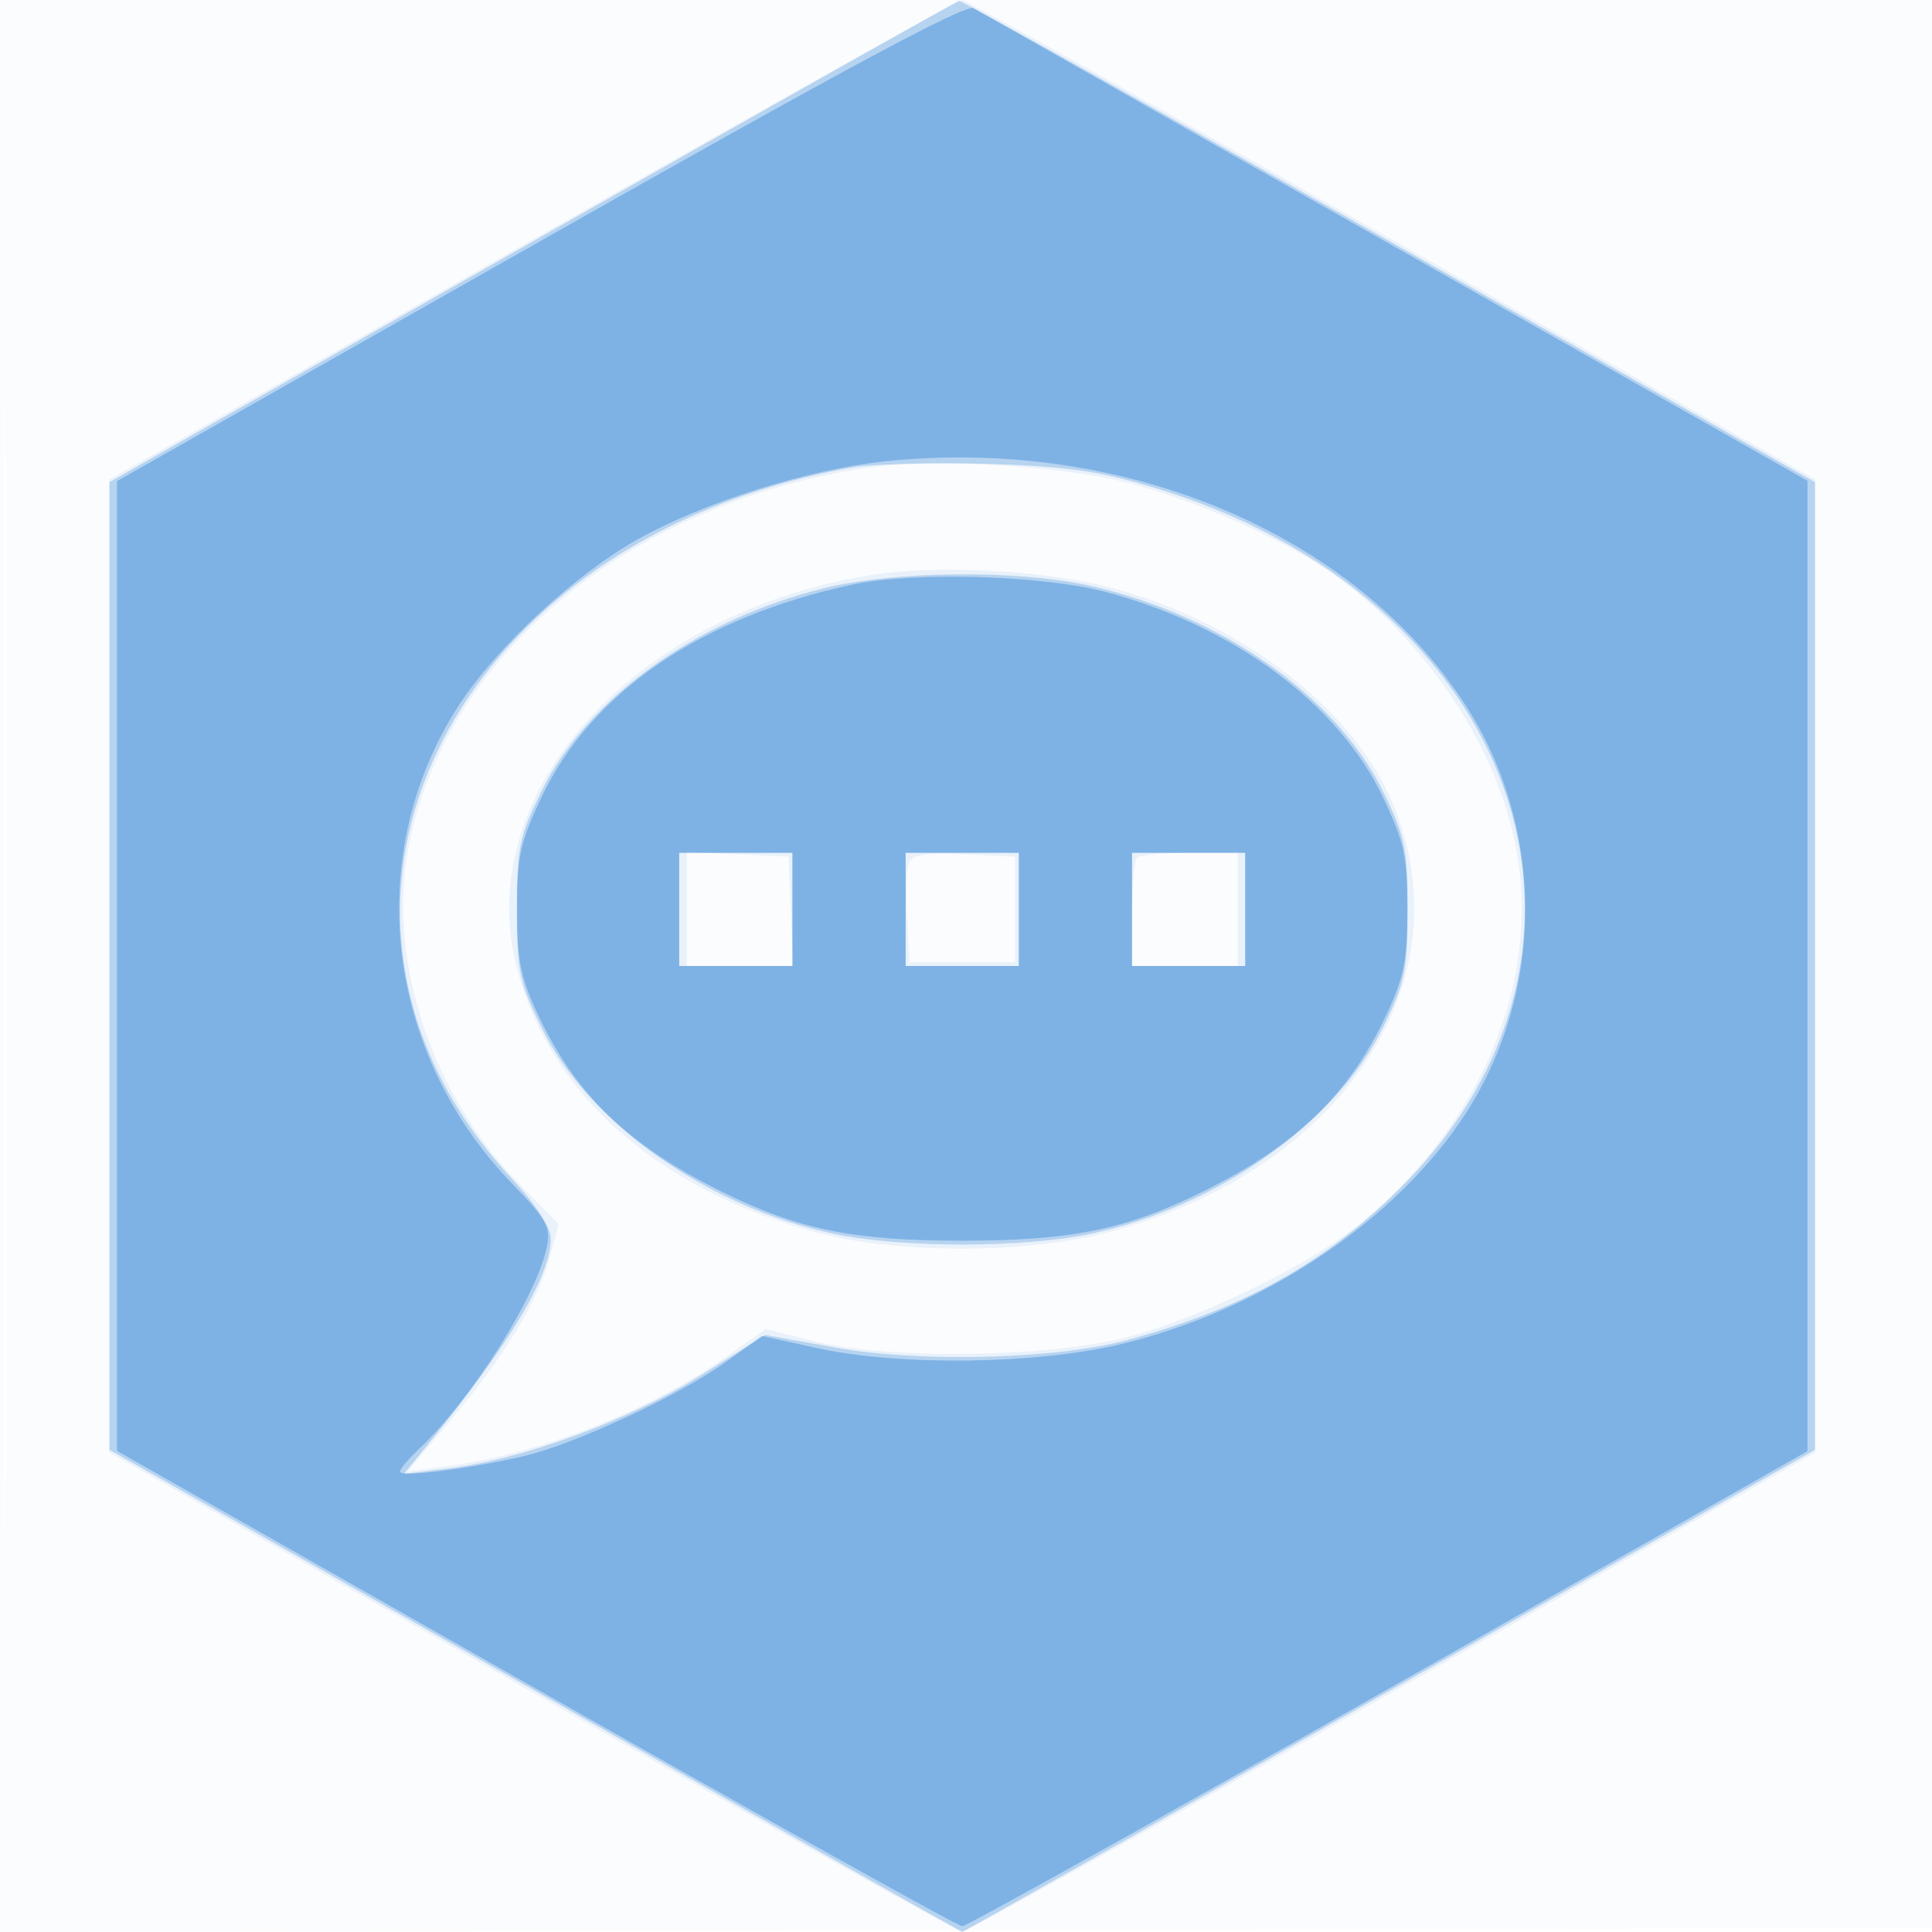
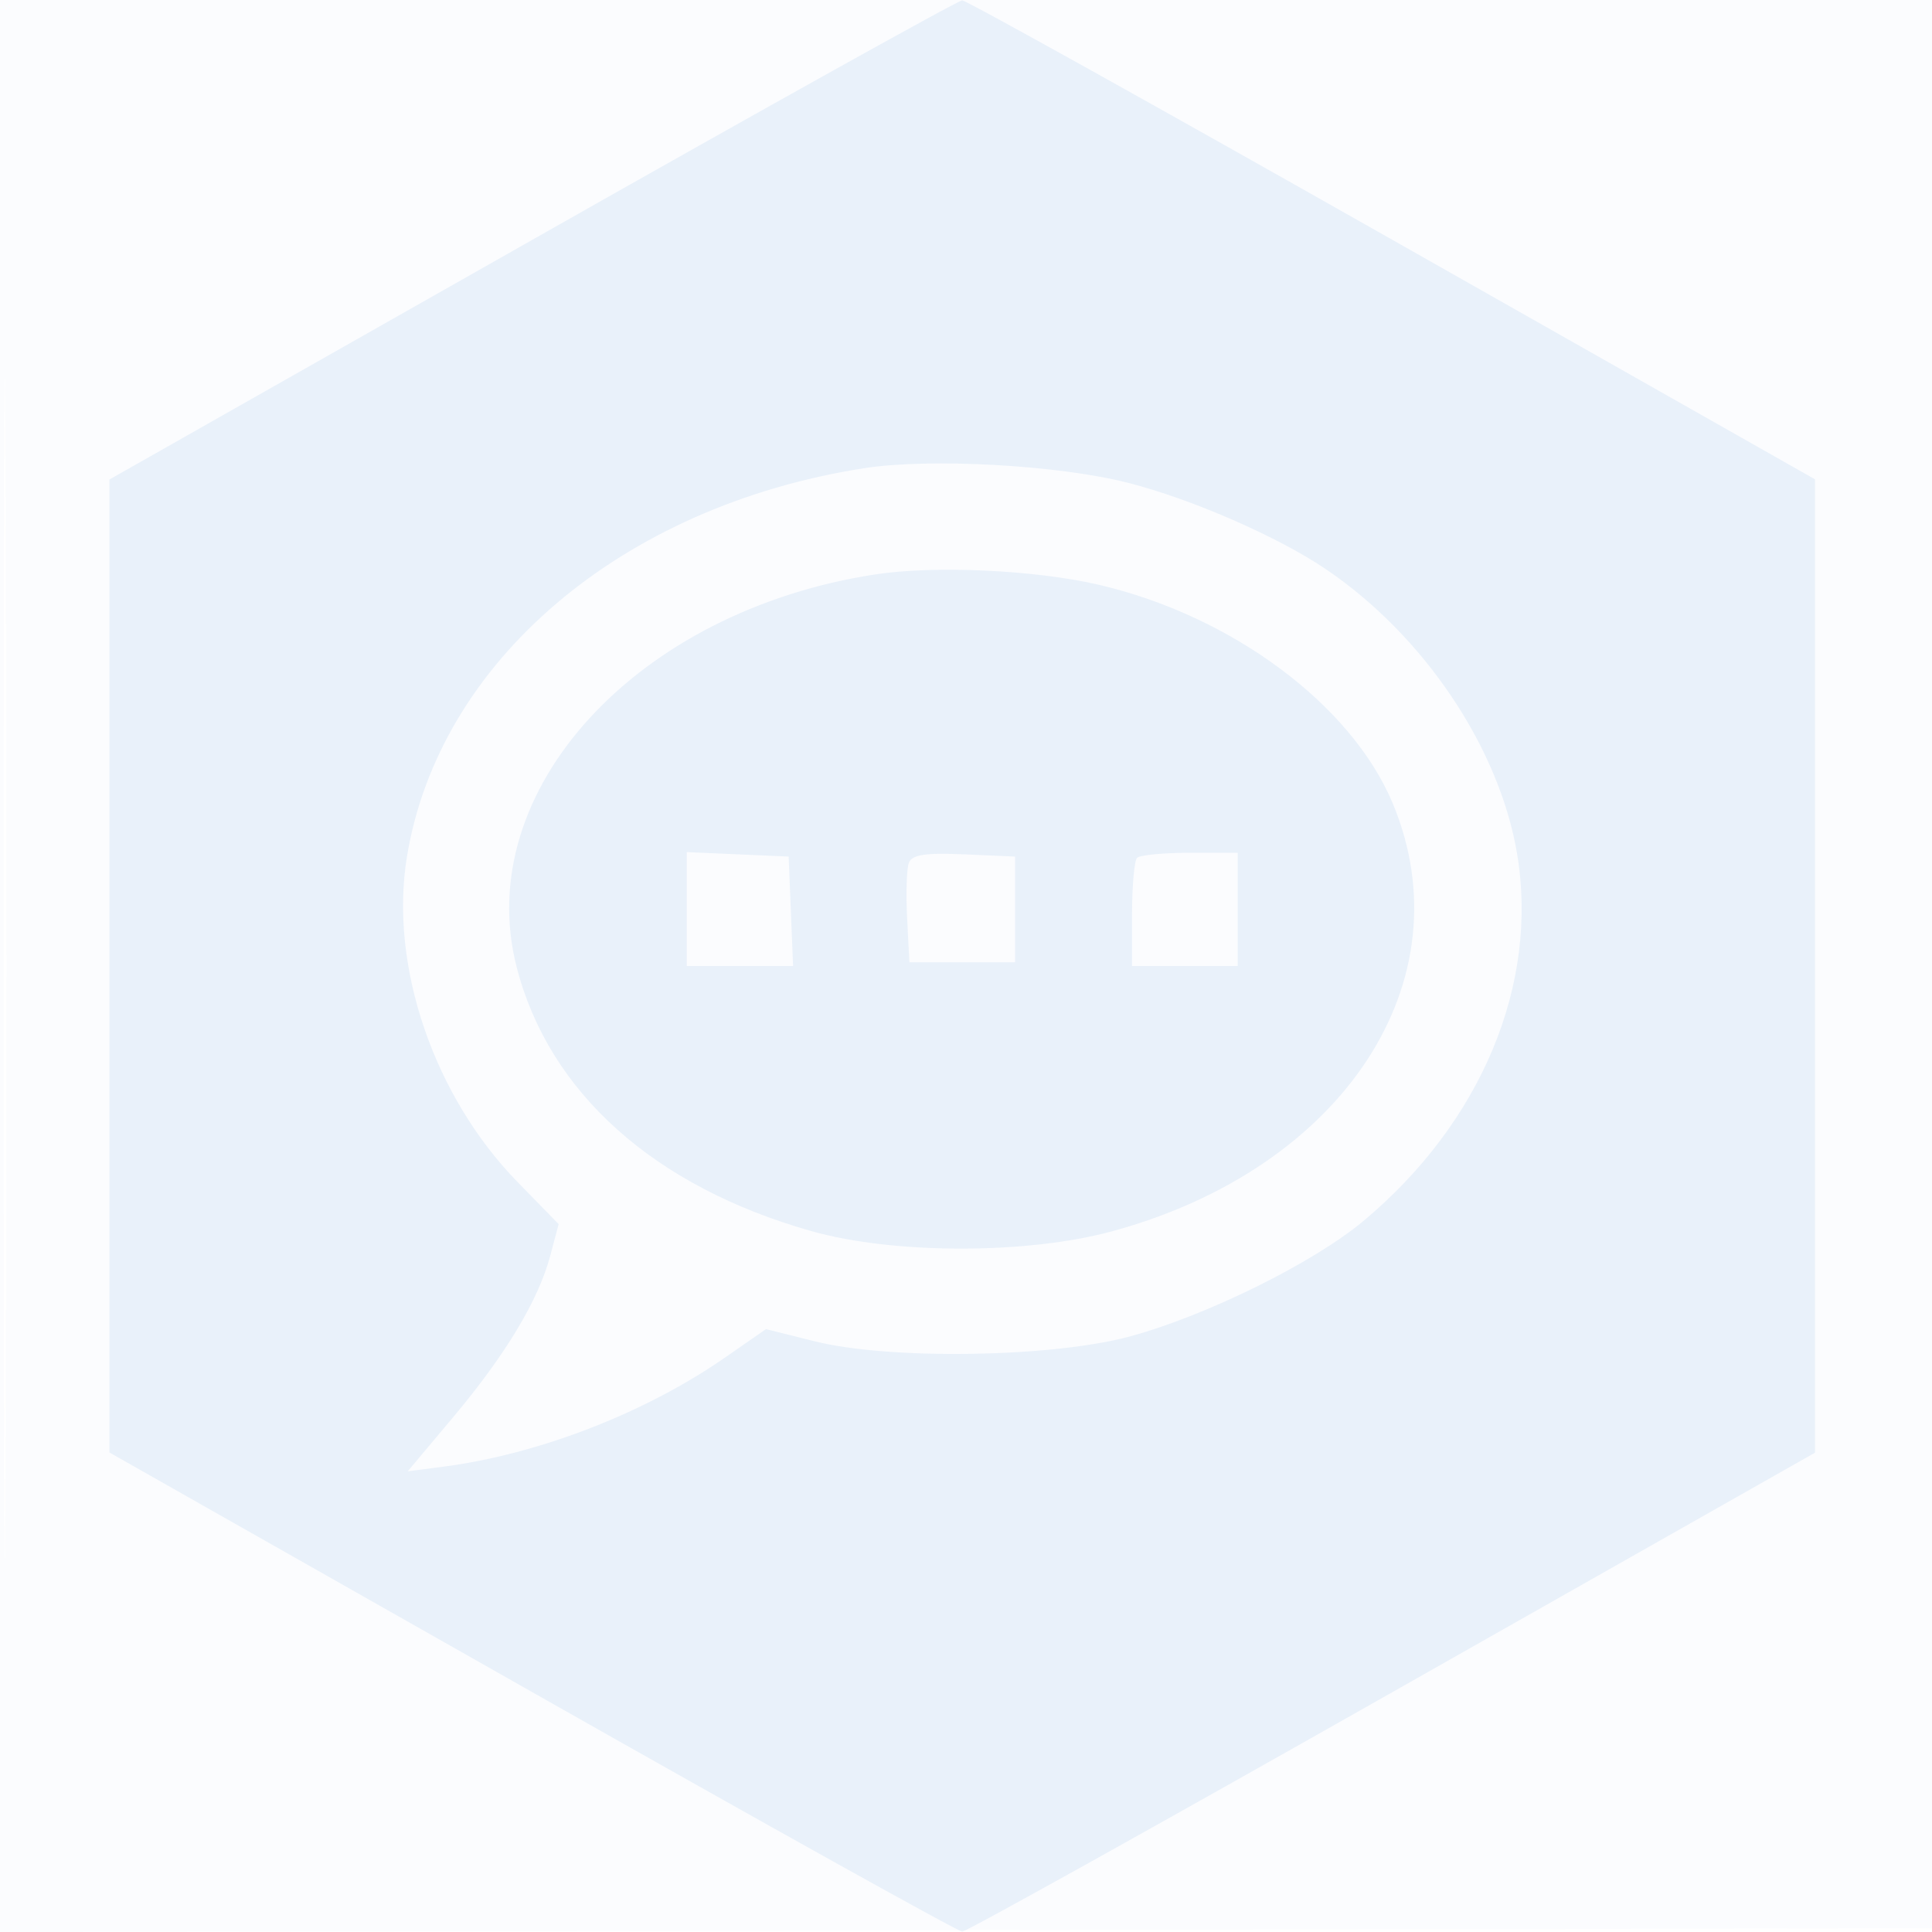
<svg xmlns="http://www.w3.org/2000/svg" width="256" height="256">
  <path fill="#1976D2" fill-opacity=".016" fill-rule="evenodd" d="M0 128.004v128.004l128.25-.254 128.25-.254.254-127.75L257.008 0H0zm.485.496c0 70.4.119 99.053.265 63.672s.146-92.98 0-128S.485 58.1.485 128.5" />
  <path fill="#1976D2" fill-opacity=".075" fill-rule="evenodd" d="m70.5 31.795-56 31.742v128.926l56 31.742c30.8 17.458 56.45 31.742 57 31.744s26.2-14.277 57-31.73l56-31.732V63.513l-56-31.732C153.7 14.328 128.05.05 127.5.051s-26.2 14.286-57 31.744m44 30.245c-32.149 5.008-56.379 25.62-60.588 51.542-2.334 14.375 3.563 31.669 14.681 43.057l5.43 5.562-1.101 4.149c-1.569 5.914-5.901 13.126-12.865 21.42l-6.036 7.189 4.739-.618c12.596-1.642 26.691-7.097 37.24-14.413l5.5-3.814 6.5 1.626c9.829 2.457 31.14 2.15 41.5-.598 10.088-2.676 24.451-9.751 31.148-15.343 15.631-13.053 23.29-31.38 20.364-48.728-2.365-14.019-12.363-28.881-25.327-37.651-6.372-4.31-17.739-9.274-26.185-11.435-9.25-2.366-26.238-3.31-35-1.945m1.507 14.069c-31.702 4.837-53.526 28.702-47.557 52.003 4.26 16.629 18.219 29.135 39.095 35.027 10.871 3.068 28.485 3.081 39.755.029 30.708-8.315 47.061-33.221 37.242-56.721-5.464-13.078-21.347-24.88-38.992-28.972-8.418-1.952-21.681-2.565-29.543-1.366M91 120.454V128h14.088l-.294-7.25-.294-7.25-6.75-.296-6.75-.295zm29.432-6.138c-.297.774-.403 4.058-.236 7.296l.304 5.888h14v-14l-6.764-.296c-5.099-.223-6.896.05-7.304 1.112m30.235-.649c-.367.366-.667 3.741-.667 7.5V128h14v-15h-6.333c-3.484 0-6.634.3-7 .667" />
-   <path fill="#1976D2" fill-opacity=".246" fill-rule="evenodd" d="m70.5 32.054-56 31.841v128.208l56.435 31.948C101.974 241.623 127.432 256 127.509 256s25.531-14.375 56.565-31.945l56.426-31.944V63.889l-56.426-31.944C153.04 14.375 127.39.048 127.074.107S101.3 14.542 70.5 32.054m42.16 29.927c-53.691 9.751-77.266 59.155-44.91 94.114 3.276 3.539 5.246 6.562 5.24 8.039-.02 4.948-5.508 14.073-16.695 27.761l-2.775 3.395 5.99-.727c9.814-1.192 23.913-6.392 33.291-12.28l8.596-5.396 9.388 1.69c11.14 2.006 29.304 1.522 38.654-1.029 15.295-4.174 26.136-10.205 36.033-20.048 32.188-32.011 15.559-78.682-33.165-93.078-7.001-2.068-11.473-2.676-21.807-2.961-7.15-.198-15.178.036-17.84.52m-3.437 15.954c-16.851 4.14-31.398 14.581-37.455 26.885-2.96 6.013-3.268 7.49-3.268 15.68s.308 9.667 3.268 15.68c6.228 12.65 21.993 23.764 38.732 27.305 8.97 1.897 25.03 1.897 34 0 16.739-3.541 32.504-14.655 38.732-27.305 2.96-6.013 3.268-7.49 3.268-15.68s-.308-9.667-3.268-15.68c-6.204-12.602-21.663-23.415-38.929-27.23-9.571-2.114-25.715-1.956-35.08.345M90 120.5v7.5h15v-15H90zm30 0v7.5h15v-15h-15zm30 0v7.5h15v-15h-15z" />
-   <path fill="#1976D2" fill-opacity=".354" fill-rule="evenodd" d="m71.5 32.005-56 31.747V192.25L71 223.744c30.525 17.321 55.95 31.493 56.5 31.493s25.975-14.164 56.5-31.476l55.5-31.476V63.707L185 32.813c-29.975-16.992-55.175-31.268-56-31.725-1.061-.588-17.9 8.467-57.5 30.917m45.761 29.124c-10.179 1.068-23.952 5.407-32.717 10.309-8.346 4.668-18.733 14.294-23.727 21.99-12.739 19.631-9.893 45.776 6.884 63.237 4.841 5.038 5.327 5.936 4.724 8.725-1.409 6.526-10.125 20.266-16.831 26.534-1.427 1.334-2.594 2.721-2.594 3.083 0 .774 9.084-.366 16.379-2.056 6.685-1.548 20.564-8.004 26.724-12.429l4.871-3.5 7.263 1.599c10.92 2.405 29.101 2.176 40.263-.506 18.795-4.516 36.511-16.358 45.692-30.543 10.535-16.274 10.531-37.902-.009-54.144-14.797-22.802-45.31-35.614-76.922-32.299M113 77.45c-20.103 4.311-34.657 14.267-41.272 28.235-2.801 5.913-3.228 7.874-3.227 14.815 0 6.624.471 9.004 2.734 13.836 5.017 10.713 11.898 17.359 24.388 23.556 10.105 5.013 17.422 6.507 31.877 6.507s21.772-1.494 31.877-6.507c12.49-6.197 19.371-12.843 24.388-23.556 2.263-4.832 2.734-7.212 2.734-13.836.001-6.941-.426-8.902-3.227-14.815-5.889-12.434-19.859-22.786-36.772-27.248-8.38-2.211-25.446-2.714-33.5-.987M90 120.5v7.5h15v-15H90zm30 0v7.5h15v-15h-15zm30 0v7.5h15v-15h-15z" />
</svg>